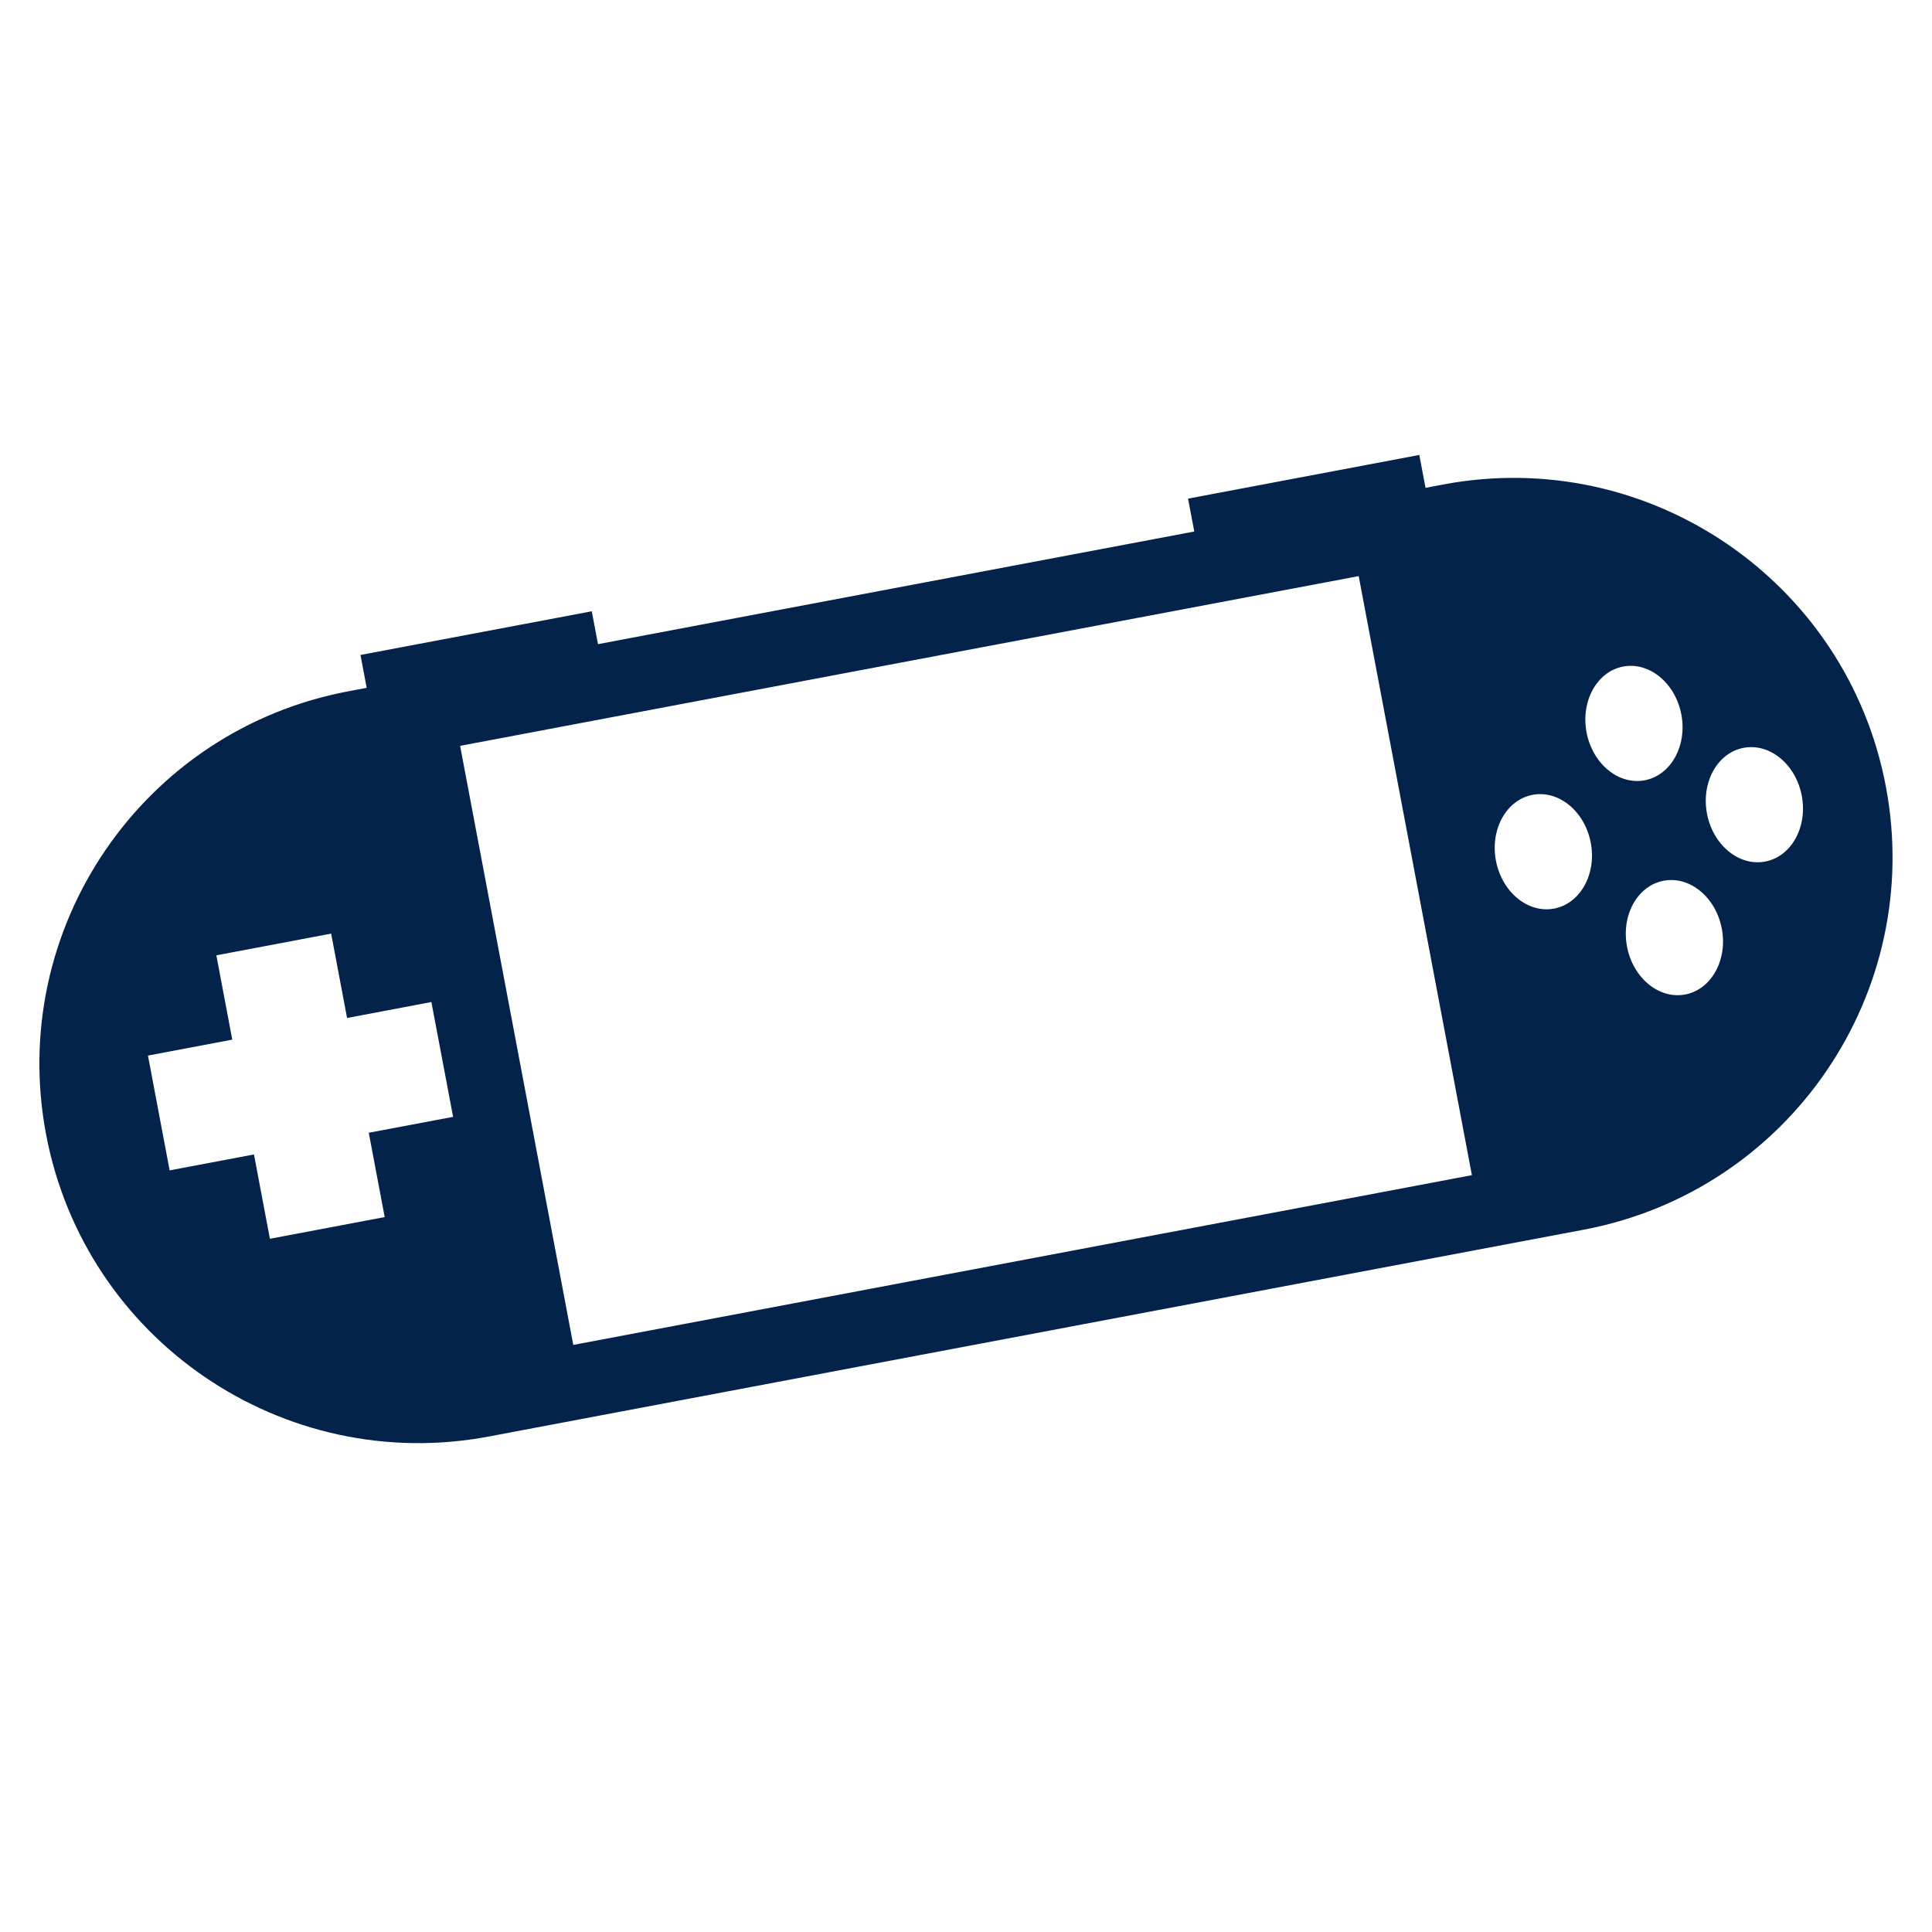
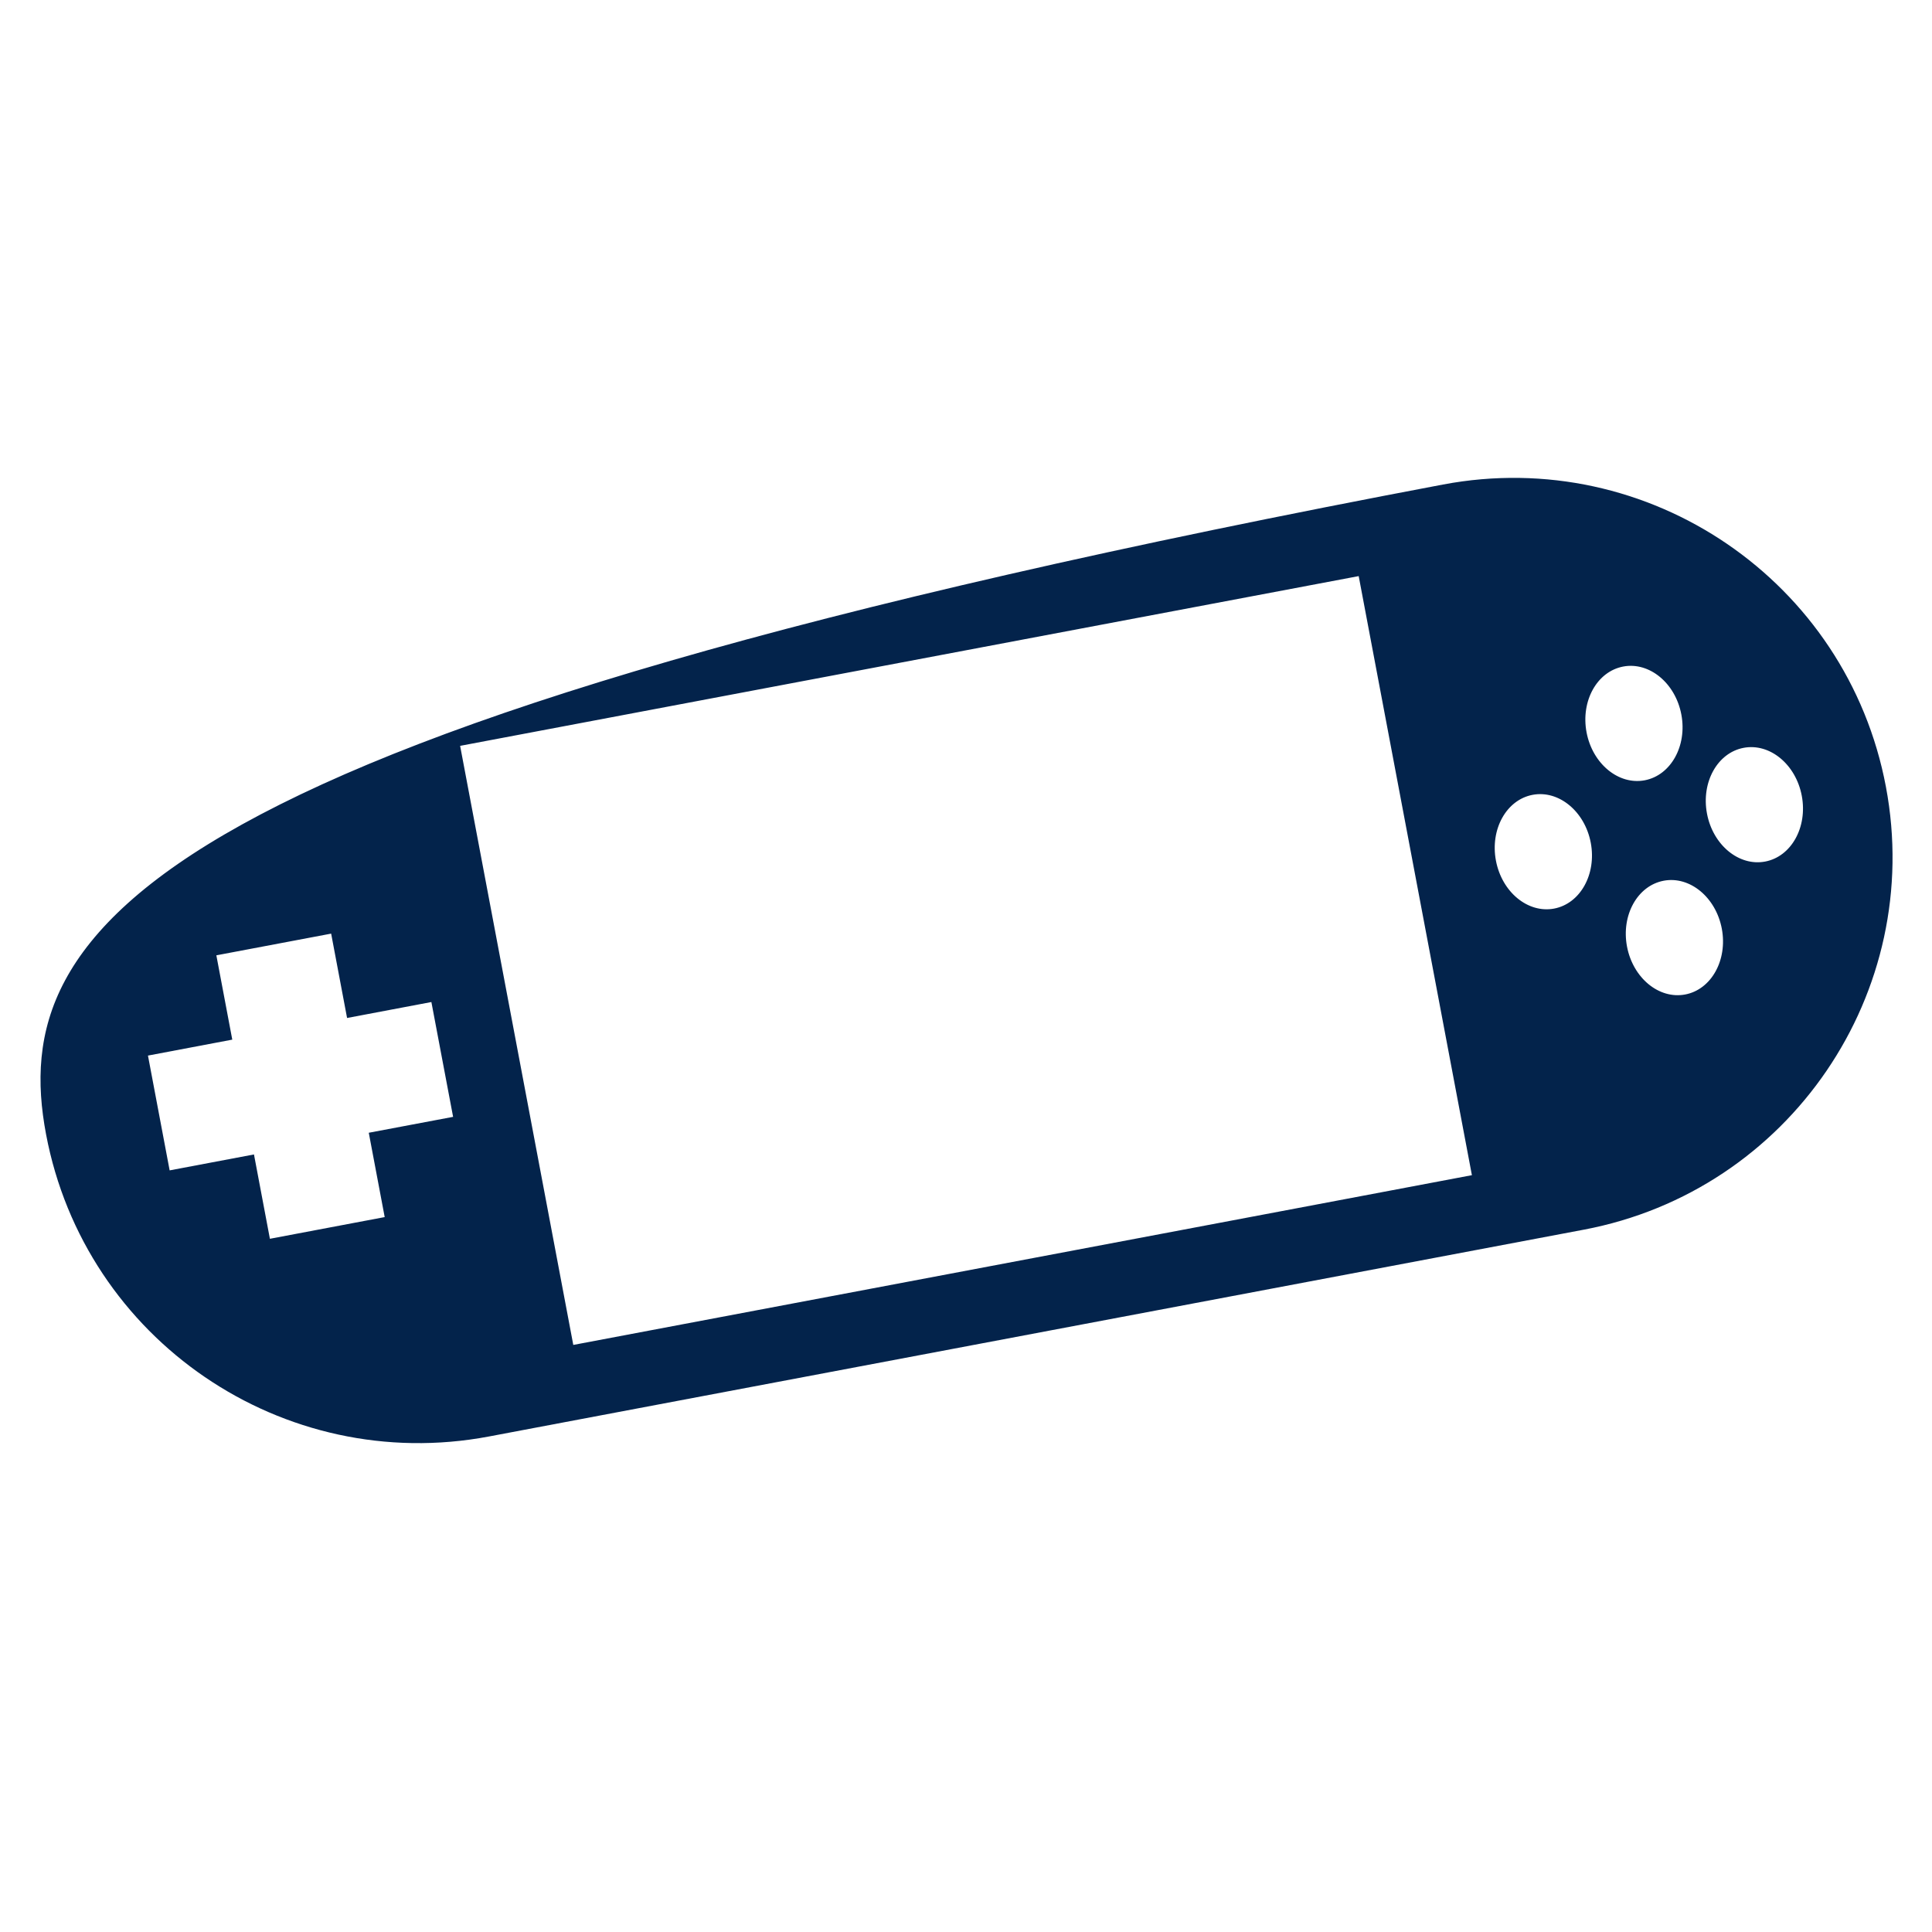
<svg xmlns="http://www.w3.org/2000/svg" viewBox="0 0 85.04 85.04">
-   <path fill="#1b2746" d="M63.518 21.327l-.771.146-.274-1.448-10.18 1.923.275 1.447-26.247 4.958-.273-1.447-10.181 1.923.273 1.447-.813.154C6.27 32.14.316 40.868 2.027 49.927c1.71 9.055 10.438 15.012 19.496 13.302l48.191-9.103c9.055-1.711 15.007-10.441 13.297-19.498-1.709-9.056-10.437-15.011-19.493-13.301zM19.944 49.16l-3.712.7.701 3.712-5.053.955-.701-3.712-3.712.701-.954-5.053 3.711-.702-.701-3.711 5.053-.955.701 3.713 3.711-.702.956 5.054zm44.844 2.567l-39.554 7.472-4.981-26.369 39.552-7.472 4.983 26.369zm3.618-11.734c-1.152.217-2.298-.726-2.56-2.109s.462-2.68 1.613-2.898c1.152-.218 2.3.727 2.561 2.11.261 1.382-.461 2.679-1.614 2.897zm5.769 3.781c-1.153.218-2.297-.727-2.56-2.11-.261-1.381.46-2.679 1.613-2.897 1.153-.218 2.298.728 2.56 2.109.261 1.383-.461 2.681-1.613 2.898zm-1.781-9.428c-1.152.218-2.297-.728-2.559-2.109-.261-1.382.46-2.68 1.613-2.898 1.151-.217 2.298.728 2.559 2.111.262 1.38-.462 2.678-1.613 2.896zm5.301 3.577c-1.152.218-2.298-.727-2.559-2.109-.262-1.383.46-2.68 1.612-2.897 1.153-.218 2.299.727 2.56 2.11.261 1.381-.459 2.678-1.613 2.896z" style="fill: #03234b;" />
+   <path fill="#1b2746" d="M63.518 21.327C6.27 32.14.316 40.868 2.027 49.927c1.71 9.055 10.438 15.012 19.496 13.302l48.191-9.103c9.055-1.711 15.007-10.441 13.297-19.498-1.709-9.056-10.437-15.011-19.493-13.301zM19.944 49.16l-3.712.7.701 3.712-5.053.955-.701-3.712-3.712.701-.954-5.053 3.711-.702-.701-3.711 5.053-.955.701 3.713 3.711-.702.956 5.054zm44.844 2.567l-39.554 7.472-4.981-26.369 39.552-7.472 4.983 26.369zm3.618-11.734c-1.152.217-2.298-.726-2.56-2.109s.462-2.68 1.613-2.898c1.152-.218 2.3.727 2.561 2.11.261 1.382-.461 2.679-1.614 2.897zm5.769 3.781c-1.153.218-2.297-.727-2.56-2.11-.261-1.381.46-2.679 1.613-2.897 1.153-.218 2.298.728 2.56 2.109.261 1.383-.461 2.681-1.613 2.898zm-1.781-9.428c-1.152.218-2.297-.728-2.559-2.109-.261-1.382.46-2.68 1.613-2.898 1.151-.217 2.298.728 2.559 2.111.262 1.38-.462 2.678-1.613 2.896zm5.301 3.577c-1.152.218-2.298-.727-2.559-2.109-.262-1.383.46-2.68 1.612-2.897 1.153-.218 2.299.727 2.56 2.11.261 1.381-.459 2.678-1.613 2.896z" style="fill: #03234b;" />
</svg>